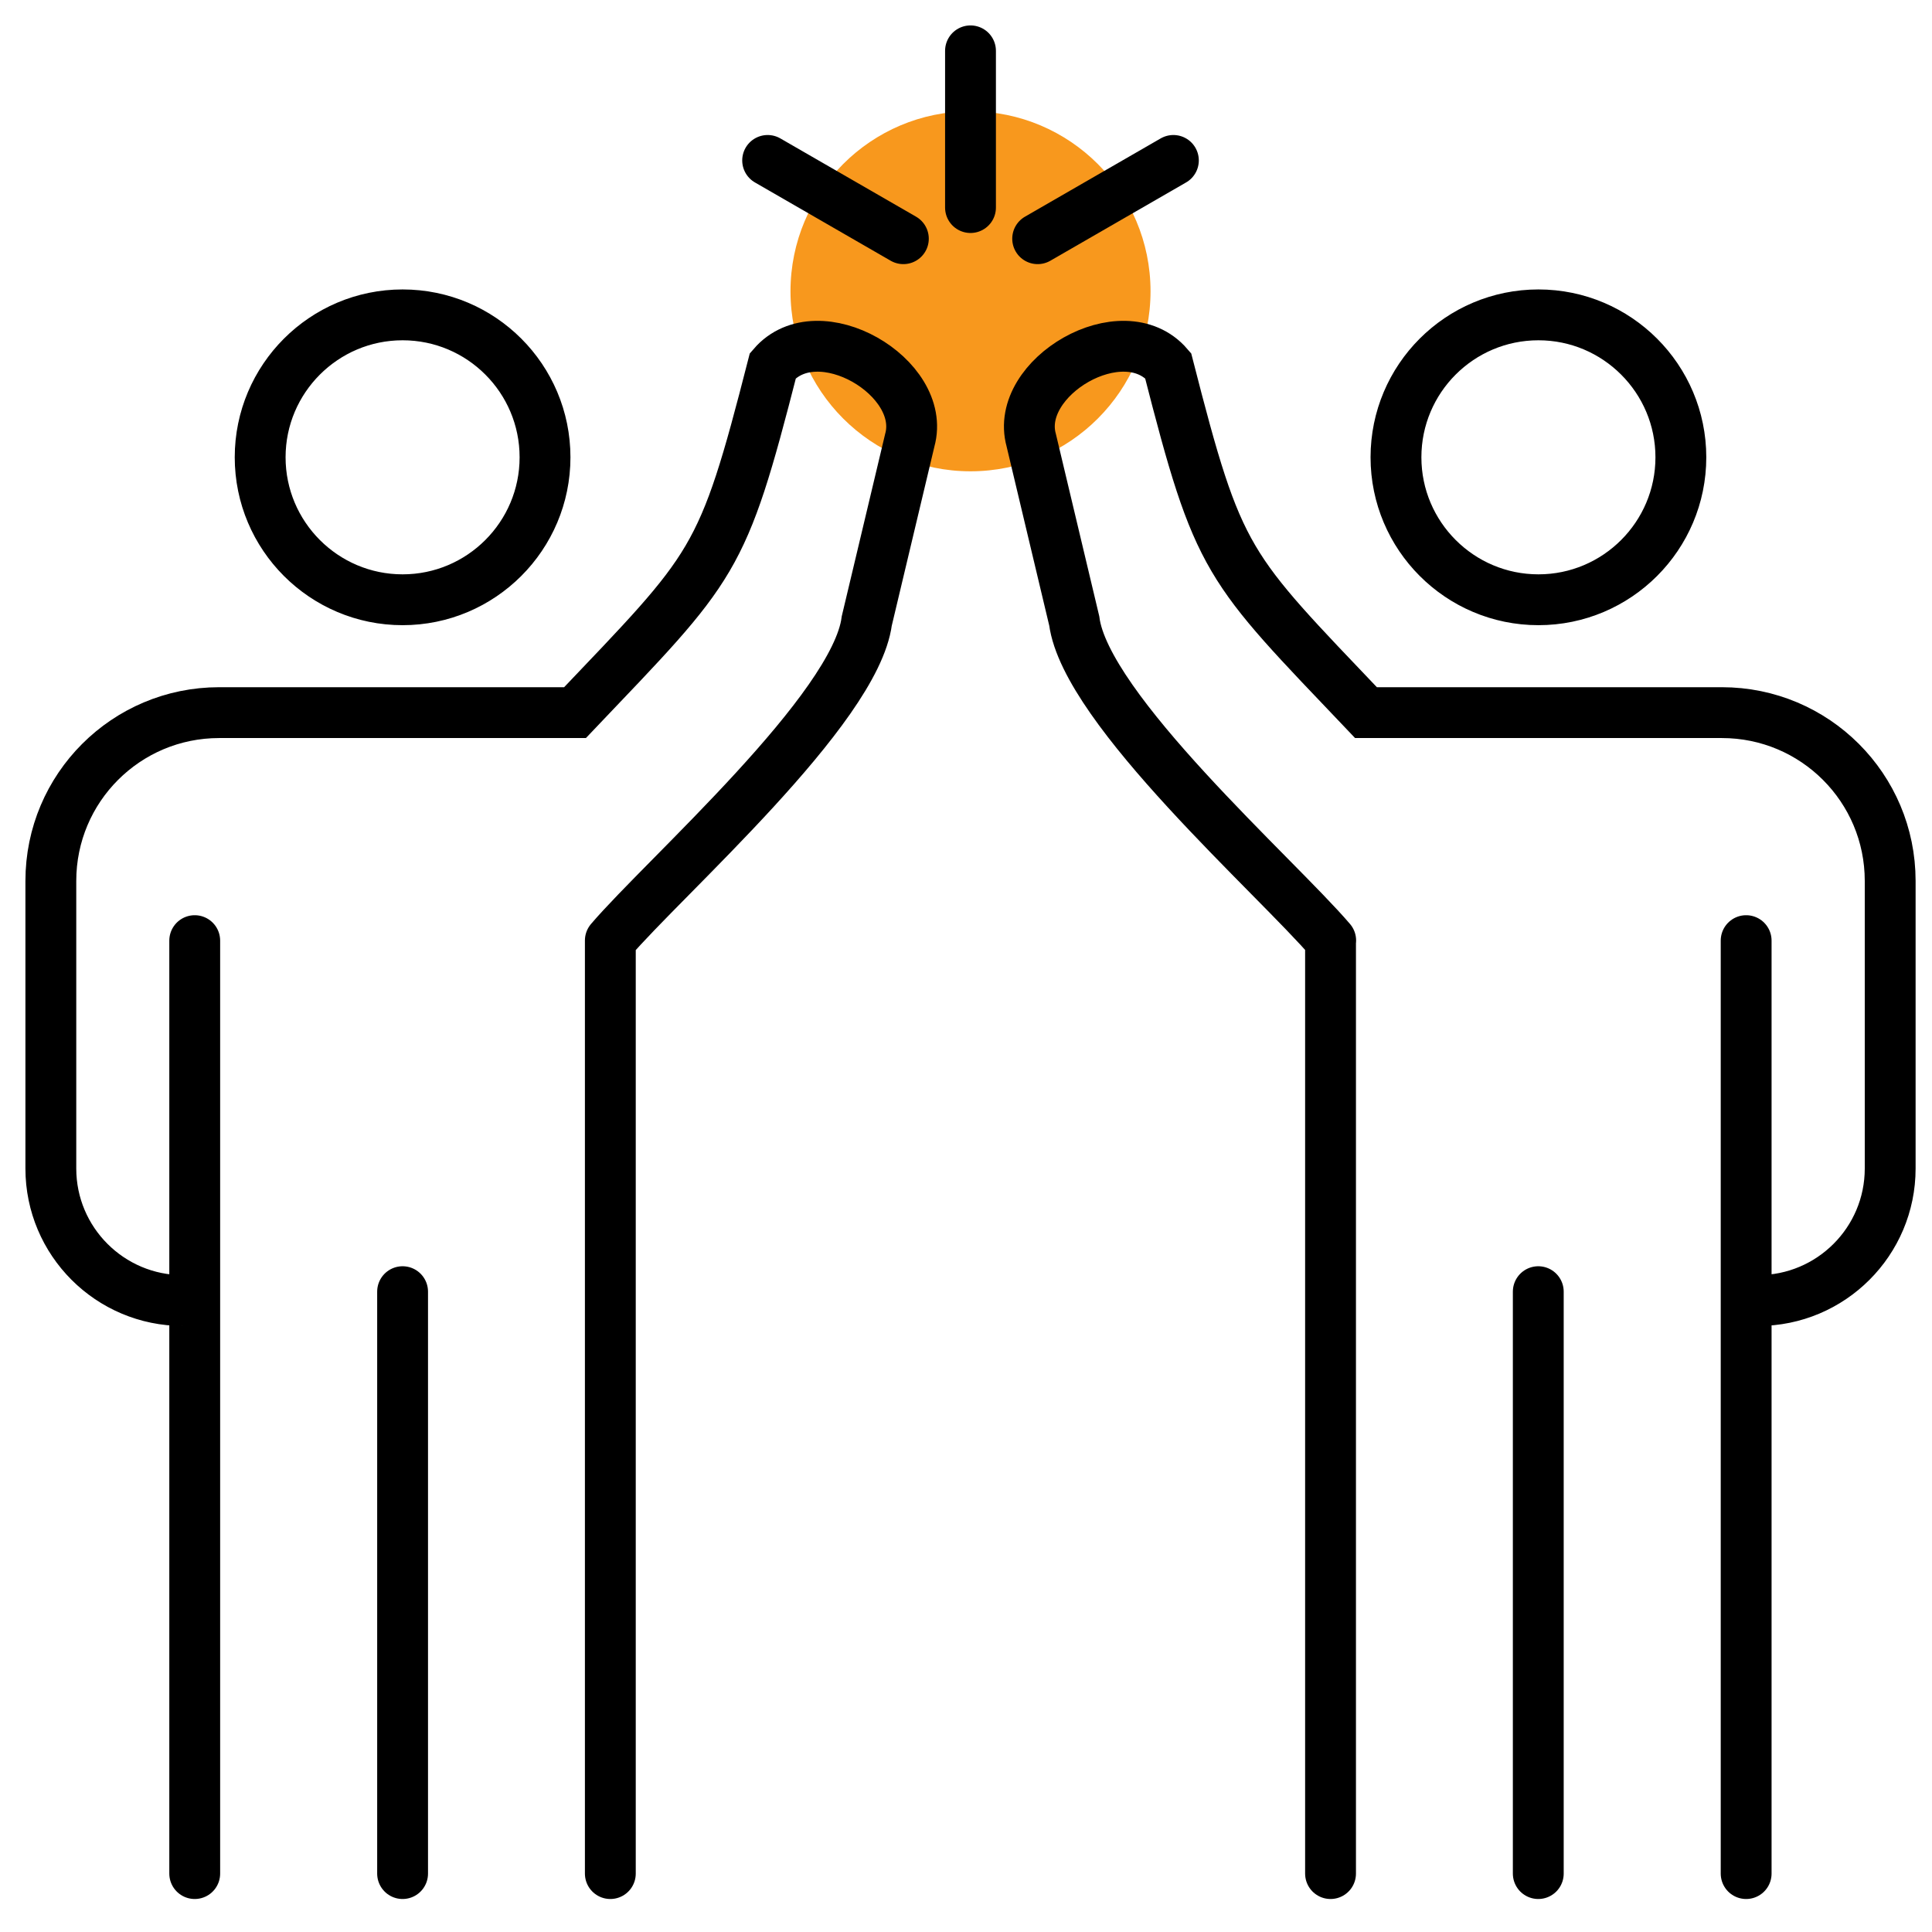
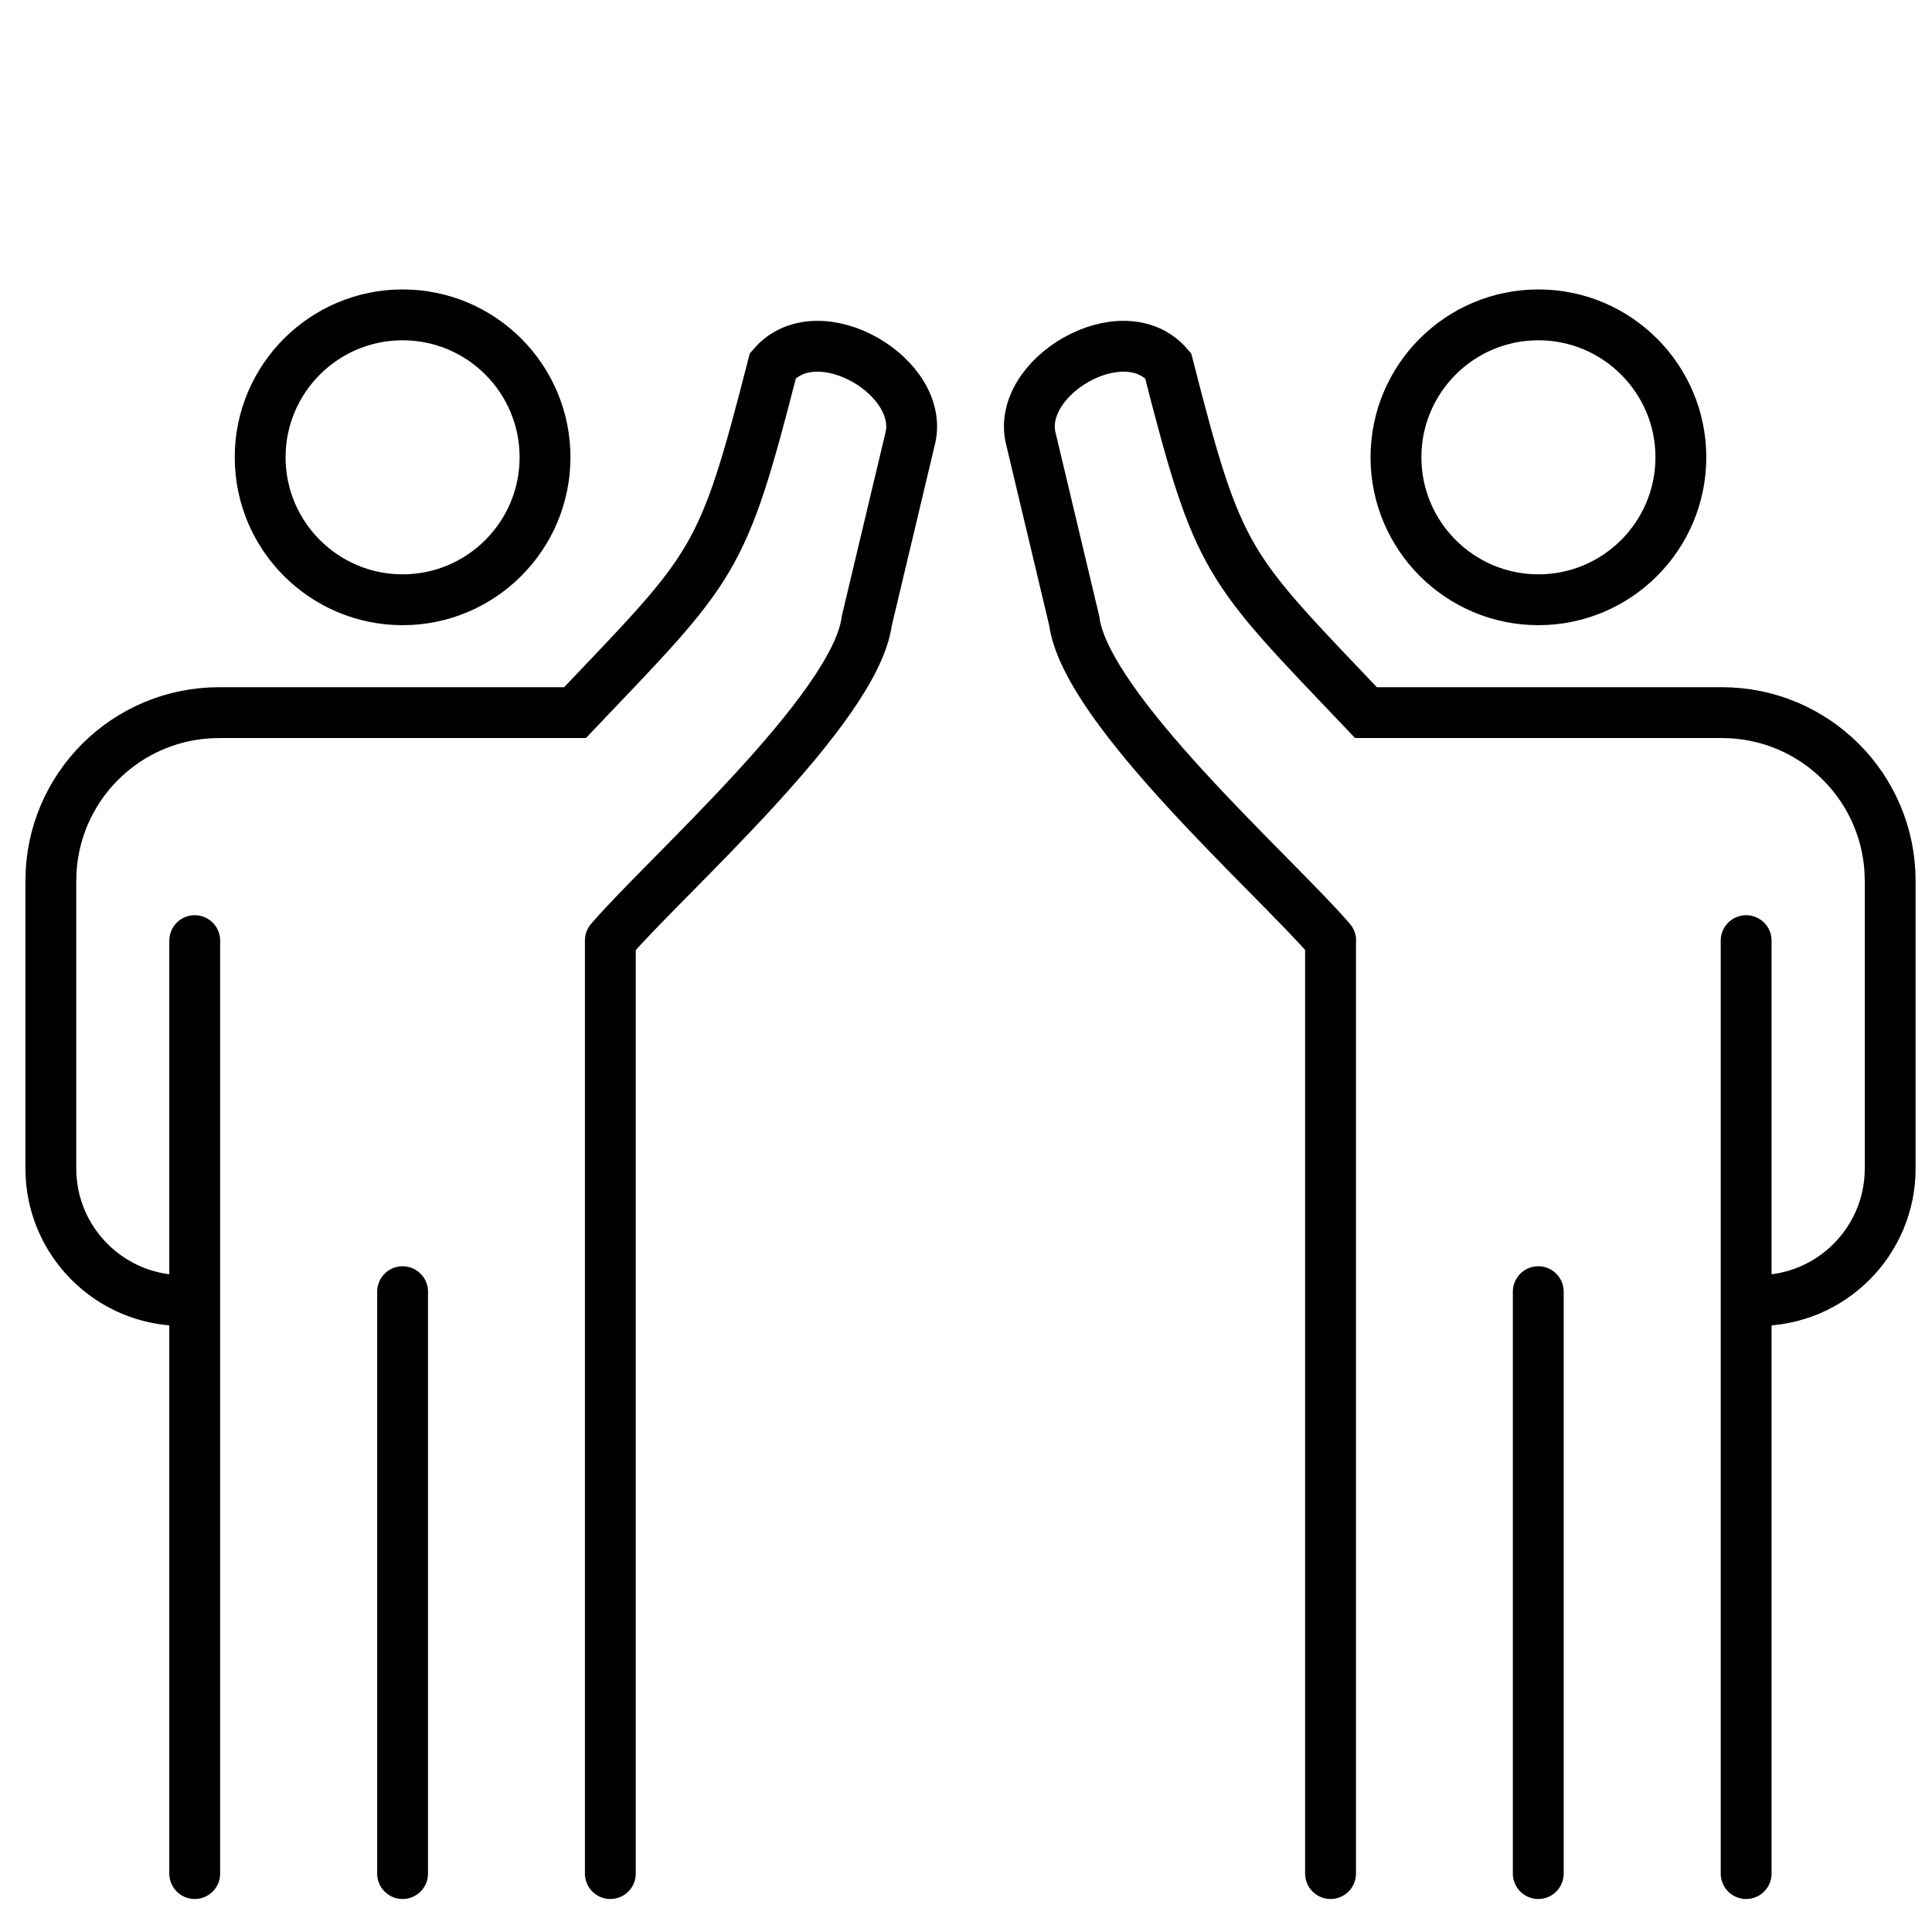
<svg xmlns="http://www.w3.org/2000/svg" width="76" height="76" viewBox="0 0 76 76" fill="none">
-   <path d="M38.177 18.54C42.088 18.54 45.259 15.37 45.259 11.459C45.259 7.548 42.088 4.377 38.177 4.377C34.266 4.377 31.096 7.548 31.096 11.459C31.096 15.37 34.266 18.54 38.177 18.54Z" fill="#F8981D" />
-   <path d="M38.177 2V8.165" stroke="black" stroke-width="2" stroke-miterlimit="10" stroke-linecap="round" />
-   <path d="M46.158 6.311L40.819 9.39" stroke="black" stroke-width="2" stroke-miterlimit="10" stroke-linecap="round" />
-   <path d="M30.197 6.311L35.536 9.39" stroke="black" stroke-width="2" stroke-miterlimit="10" stroke-linecap="round" />
  <path d="M60.512 50.811V73.702M68.689 37.002V73.702M52.34 37.002V73.702M69.161 51.16C72.028 51.16 74.355 48.833 74.355 45.967V34.653C74.355 30.994 71.393 28.033 67.734 28.033H53.734C48.204 22.221 47.956 22.216 45.95 14.381C44.174 12.319 39.88 14.842 40.566 17.315L42.258 24.424C42.713 27.903 50.205 34.49 52.346 36.997M60.518 12.386C57.421 12.386 54.914 14.898 54.914 17.989C54.914 21.08 57.426 23.593 60.518 23.593C63.609 23.593 66.121 21.08 66.121 17.989C66.121 14.898 63.609 12.386 60.518 12.386Z" stroke="black" stroke-width="2" stroke-miterlimit="10" stroke-linecap="round" />
  <path d="M15.837 50.811V73.702M7.66 37.002V73.702M24.009 37.002V73.702M7.193 51.16C4.327 51.16 2 48.833 2 45.967V34.653C2 30.994 4.962 28.033 8.621 28.033H22.62C28.151 22.221 28.398 22.216 30.404 14.381C32.18 12.319 36.474 14.842 35.789 17.315L34.097 24.424C33.642 27.903 26.15 34.49 24.009 36.997M15.837 12.386C18.934 12.386 21.44 14.898 21.44 17.989C21.44 21.081 18.928 23.593 15.837 23.593C12.746 23.593 10.234 21.081 10.234 17.989C10.234 14.898 12.746 12.386 15.837 12.386Z" stroke="black" stroke-width="2" stroke-miterlimit="10" stroke-linecap="round" />
</svg>